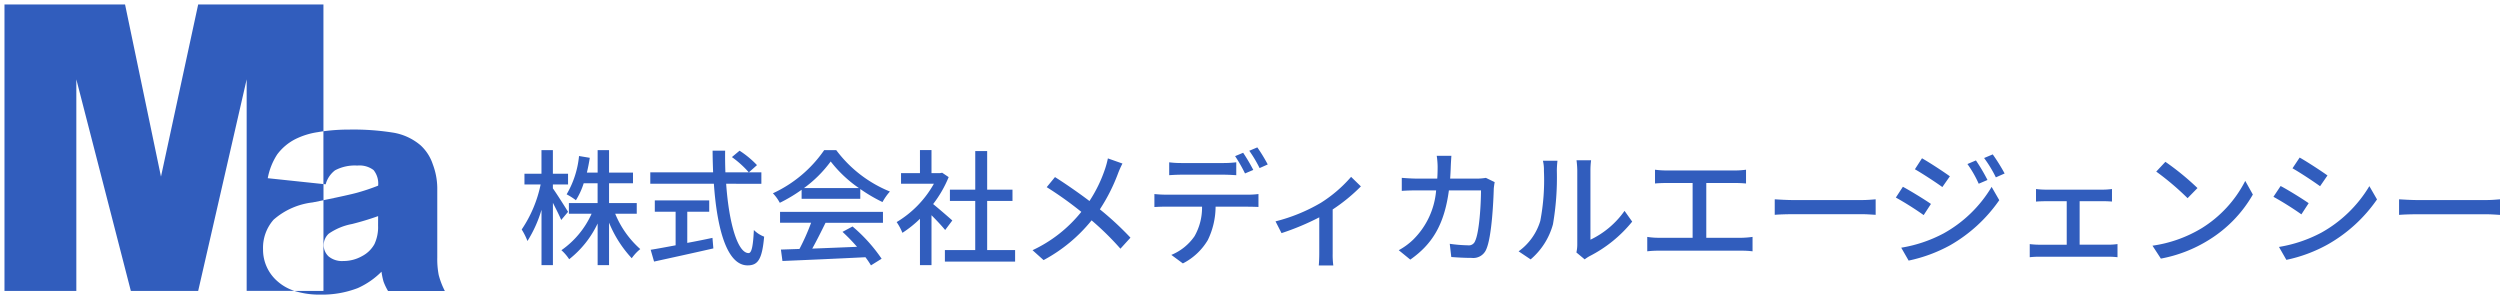
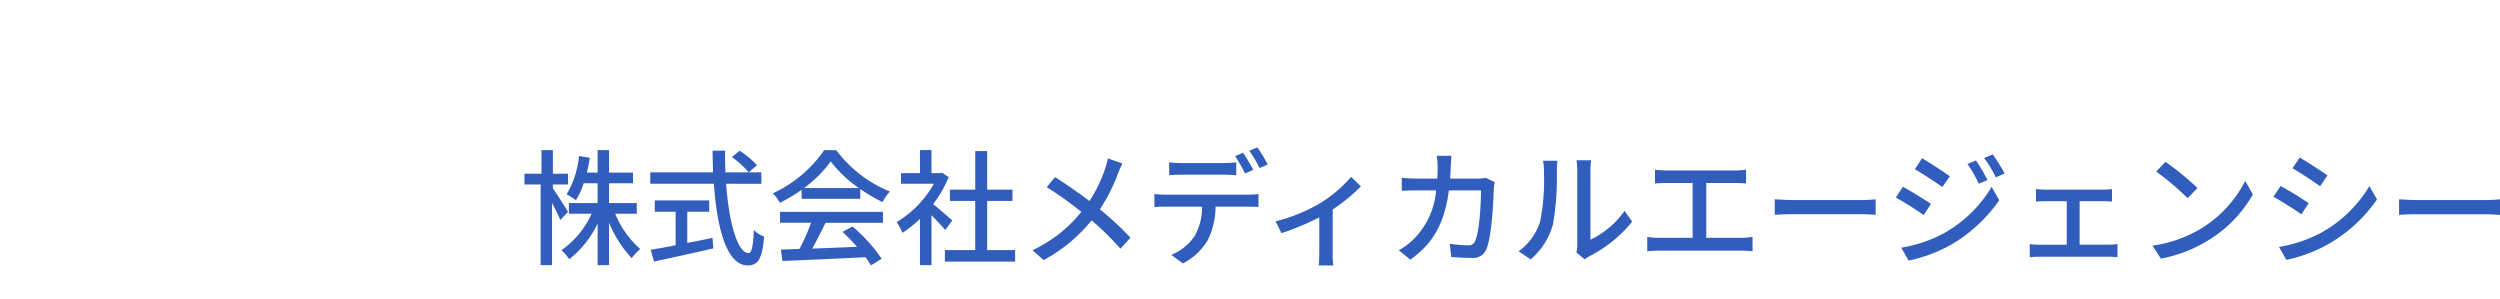
<svg xmlns="http://www.w3.org/2000/svg" width="279.174" height="33.398" viewBox="0 0 279.174 33.398">
  <g id="Group_131" data-name="Group 131" transform="translate(-47.824 -26.5)">
-     <path id="Path_897" data-name="Path 897" d="M-105.742-4.844c-.252-.42-1.316-2.1-1.694-2.618V-7.9h1.694V-9.1h-1.694v-2.632h-1.274V-9.1h-1.9v1.2h1.806a14.032,14.032,0,0,1-2.114,5.026,7.376,7.376,0,0,1,.644,1.288,14.046,14.046,0,0,0,1.568-3.486V1.106h1.274V-5.852c.35.7.742,1.456.924,1.918Zm7.672.21v-1.19h-3.094V-8.036h2.674v-1.19h-2.674v-2.506h-1.274v2.506h-1.2c.126-.532.238-1.078.322-1.652l-1.2-.2A10.447,10.447,0,0,1-105.9-6.8a7.679,7.679,0,0,1,1.036.658,8.169,8.169,0,0,0,.868-1.89h1.554v2.212h-3.206v1.19h2.534A9.9,9.9,0,0,1-106.484-.56a5,5,0,0,1,.868,1.008,11.12,11.12,0,0,0,3.178-3.99V1.106h1.274V-3.64A13.045,13.045,0,0,0-98.63.336a5.094,5.094,0,0,1,.952-1.022,10.675,10.675,0,0,1-2.8-3.948Zm5.642-.224h2.45v-1.26h-6.076v1.26h2.324v3.752c-1.064.2-2.03.378-2.786.5l.378,1.316c1.792-.392,4.3-.938,6.622-1.47l-.1-1.176c-.938.2-1.89.392-2.814.56Zm4.984-6.1a10.966,10.966,0,0,1,1.89,1.708l.91-.812a10.63,10.63,0,0,0-1.946-1.61Zm3.29,2.982V-9.254h-4.018c-.028-.784-.042-1.61-.028-2.422h-1.4c0,.812.028,1.624.056,2.422h-7.014V-7.98h7.1c.35,5.04,1.456,9.114,3.766,9.114,1.162,0,1.624-.686,1.848-3.206a3.3,3.3,0,0,1-1.148-.742c-.084,1.82-.252,2.576-.588,2.576-1.218,0-2.2-3.332-2.506-7.742Zm4.76.476a13.6,13.6,0,0,0,2.982-2.968A14.019,14.019,0,0,0-73.262-7.5Zm-.266,1.2h6.552V-7.392A17.567,17.567,0,0,0-70.63-5.936,6.338,6.338,0,0,1-69.8-7.112a14.074,14.074,0,0,1-5.992-4.62H-77.14a14.158,14.158,0,0,1-5.726,4.816,4.743,4.743,0,0,1,.77,1.064A17.229,17.229,0,0,0-79.66-7.308Zm-2.408,2.674H-78.6A23.839,23.839,0,0,1-79.9-.7l-2.072.07L-81.8.644c2.38-.1,5.936-.252,9.268-.42a9.556,9.556,0,0,1,.616.91l1.19-.742a17.815,17.815,0,0,0-3.248-3.6l-1.12.6A20.41,20.41,0,0,1-73.472-.938c-1.708.07-3.444.14-5,.2.5-.9,1.022-1.946,1.484-2.884h6.412V-4.844H-82.068Zm19.236-.252c-.322-.294-1.484-1.3-2.142-1.834a12.937,12.937,0,0,0,1.736-3.01l-.728-.49-.224.042h-.966v-2.576h-1.288V-9.17h-2.114v1.19h3.668A11.538,11.538,0,0,1-69.048-3.7a6.148,6.148,0,0,1,.644,1.2,12.335,12.335,0,0,0,1.96-1.568V1.106h1.288V-4.466c.574.574,1.2,1.246,1.526,1.652Zm3.892,3.3V-6.062h2.828v-1.26H-58.94v-4.312h-1.33v4.312H-63.1v1.26h2.828V-.574h-3.388V.714h7.84V-.574Zm15.106-9.66-1.624-.574a9.856,9.856,0,0,1-.308,1.148,15.487,15.487,0,0,1-1.75,3.612c-1.12-.854-2.674-1.932-3.85-2.674L-52.29-7.6a39.754,39.754,0,0,1,3.864,2.758A15.216,15.216,0,0,1-53.872-.56L-52.64.546a17.478,17.478,0,0,0,5.362-4.438,31.233,31.233,0,0,1,3.22,3.164l1.12-1.232a34.289,34.289,0,0,0-3.416-3.164A20.074,20.074,0,0,0-44.338-9.1,10.327,10.327,0,0,1-43.834-10.234Zm5.222-.14v1.442c.378-.028.9-.056,1.372-.056h4.718c.448,0,.952.028,1.4.056v-1.442a11.74,11.74,0,0,1-1.4.084h-4.732A10.557,10.557,0,0,1-38.612-10.374Zm-1.652,3.542v1.456c.392-.028.854-.042,1.274-.042h4.046a6.471,6.471,0,0,1-.84,3.3,5.83,5.83,0,0,1-2.59,2.086l1.288.952A6.846,6.846,0,0,0-34.3-1.694a8.593,8.593,0,0,0,.868-3.724h3.612c.364,0,.84.014,1.176.028V-6.832a8.931,8.931,0,0,1-1.176.07h-9.17A12.268,12.268,0,0,1-40.264-6.832Zm9.912-4.606-.9.378a16.711,16.711,0,0,1,1.106,1.932l.924-.392A20.288,20.288,0,0,0-30.352-11.438Zm1.582-.6-.9.378A14.051,14.051,0,0,1-28.518-9.73l.91-.406A17.841,17.841,0,0,0-28.77-12.04Zm2.03,8.26.672,1.316a28.6,28.6,0,0,0,4.214-1.764V-.2c0,.448-.028,1.106-.056,1.344h1.624A8.925,8.925,0,0,1-20.356-.2V-5.11a19.571,19.571,0,0,0,3.15-2.576L-18.3-8.75a15.046,15.046,0,0,1-3.4,2.912A19.324,19.324,0,0,1-26.74-3.78ZM-7.1-11.1H-8.736a8.9,8.9,0,0,1,.1,1.2q0,.714-.042,1.344h-2.254c-.546,0-1.176-.042-1.708-.084v1.456c.532-.042,1.19-.056,1.708-.056h2.128a8.7,8.7,0,0,1-2.562,5.5A7.471,7.471,0,0,1-12.978-.56L-11.69.49C-9.282-1.2-7.9-3.346-7.378-7.238h3.584c0,1.512-.182,4.676-.658,5.656a.74.74,0,0,1-.8.476,16.028,16.028,0,0,1-2.03-.168L-7.112.2c.714.056,1.526.1,2.282.1A1.561,1.561,0,0,0-3.206-.658c.616-1.372.8-5.376.84-6.79.014-.168.056-.476.1-.714l-.98-.476a6.365,6.365,0,0,1-.966.084H-7.238c.028-.434.056-.9.07-1.372C-7.154-10.262-7.126-10.78-7.1-11.1ZM6.86-.308l.924.77a4.352,4.352,0,0,1,.532-.35A14.731,14.731,0,0,0,13.09-3.752l-.854-1.2a9.849,9.849,0,0,1-3.808,3.22V-9.478A8.432,8.432,0,0,1,8.5-10.6H6.874a10.261,10.261,0,0,1,.084,1.12V-1.19A4.038,4.038,0,0,1,6.86-.308ZM.406-.434l1.344.9a7.865,7.865,0,0,0,2.492-3.92,30.671,30.671,0,0,0,.434-5.978,10.479,10.479,0,0,1,.07-1.12H3.122a4.363,4.363,0,0,1,.112,1.134,24.275,24.275,0,0,1-.406,5.586A6.48,6.48,0,0,1,.406-.434ZM15.638-9.548v1.54c.364-.042.938-.056,1.246-.056h2.954v6.118H16.072a8.277,8.277,0,0,1-1.3-.1v1.61a10.563,10.563,0,0,1,1.3-.07h9.24a9.693,9.693,0,0,1,1.218.07v-1.61a10.225,10.225,0,0,1-1.218.1H21.364V-8.064h3.178a12.46,12.46,0,0,1,1.26.056v-1.54a8.921,8.921,0,0,1-1.26.084H16.884A9.8,9.8,0,0,1,15.638-9.548Zm13.37,3.3v1.736c.476-.042,1.316-.07,2.086-.07H38.71c.616,0,1.26.056,1.568.07V-6.244c-.35.028-.9.084-1.568.084H31.094C30.338-6.16,29.47-6.216,29.008-6.244Zm22.47-4.34-.952.406a12.471,12.471,0,0,1,1.26,2.2l.98-.42A20.4,20.4,0,0,0,51.478-10.584Zm1.876-.672-.966.406A13.605,13.605,0,0,1,53.7-8.694l.98-.434A20.506,20.506,0,0,0,53.354-11.256Zm-7.9.434L44.66-9.6c.854.49,2.352,1.47,3.066,1.988l.84-1.2C47.894-9.3,46.326-10.332,45.458-10.822ZM43.134-.84,43.96.6A16.777,16.777,0,0,0,48.608-1.12a16.852,16.852,0,0,0,5.474-5.026L53.228-7.63a14.3,14.3,0,0,1-5.362,5.194A15.374,15.374,0,0,1,43.134-.84Zm.182-6.8-.784,1.2A34.758,34.758,0,0,1,45.64-4.48l.812-1.246C45.794-6.188,44.2-7.168,43.316-7.644Zm14.868.252v1.4c.294-.028.77-.042,1.022-.042h2.408v4.858H58.548a9.252,9.252,0,0,1-1.064-.07V.224A9.354,9.354,0,0,1,58.548.168H66.29a8.51,8.51,0,0,1,.994.056v-1.47a6.908,6.908,0,0,1-.994.07H63.056V-6.034h2.59c.308,0,.7.014,1.022.042v-1.4a7.989,7.989,0,0,1-1.022.07h-6.44A8.959,8.959,0,0,1,58.184-7.392ZM72.632-10.43,71.61-9.338a30.365,30.365,0,0,1,3.5,2.968L76.216-7.5A29.379,29.379,0,0,0,72.632-10.43ZM71.19-1.064,72.128.378A15.436,15.436,0,0,0,77.49-1.708,14.314,14.314,0,0,0,82.4-6.776L81.55-8.3a13.33,13.33,0,0,1-4.858,5.278A14.547,14.547,0,0,1,71.19-1.064Zm16.436-9.842-.8,1.2c.868.49,2.366,1.484,3.08,2l.826-1.2C90.076-9.38,88.494-10.416,87.626-10.906ZM85.316-.924,86.142.518A16.4,16.4,0,0,0,90.79-1.218,16.666,16.666,0,0,0,96.264-6.23L95.41-7.714A14.4,14.4,0,0,1,90.048-2.52,15.374,15.374,0,0,1,85.316-.924Zm.182-6.8-.8,1.2a35.039,35.039,0,0,1,3.122,1.96l.812-1.246C87.976-6.272,86.38-7.266,85.5-7.728Zm13.23,1.484v1.736c.476-.042,1.316-.07,2.086-.07h7.616c.616,0,1.26.056,1.568.07V-6.244c-.35.028-.9.084-1.568.084h-7.616C100.058-6.16,99.19-6.216,98.728-6.244Z" transform="translate(217 55)" fill="#315dbd" />
-     <path id="Path_905" data-name="Path 905" d="M35.3,37.4a9.371,9.371,0,0,1-2.926-.413h3.246V26.859l-.369.076-.848.171a8.011,8.011,0,0,0-4.35,1.926,4.74,4.74,0,0,0-1.179,3.3,4.665,4.665,0,0,0,1.635,3.6,5.242,5.242,0,0,0,1.864,1.048H27.045V13.362L21.63,36.986H14.111L8.024,13.362V36.986H0V5H13.465l4.012,19.223L21.63,5H35.618V19.156c-.209.029-.417.062-.619.1a8.328,8.328,0,0,0-2.557.8,5.823,5.823,0,0,0-1.984,1.685A7.278,7.278,0,0,0,29.4,24.4l6.215.656v-5.9a21.555,21.555,0,0,1,2.9-.186,28.113,28.113,0,0,1,4.881.34,6.3,6.3,0,0,1,3.072,1.419,5,5,0,0,1,1.362,2.117,7.677,7.677,0,0,1,.5,2.615v7.786a9.445,9.445,0,0,0,.158,1.951,8.8,8.8,0,0,0,.689,1.8H42.834a6.446,6.446,0,0,1-.5-1.038,7.722,7.722,0,0,1-.232-1.12,8.8,8.8,0,0,1-2.64,1.826A11.039,11.039,0,0,1,35.3,37.4Zm6.424-8.766c-.925.331-1.9.627-2.905.88a6.751,6.751,0,0,0-2.606,1.079A1.728,1.728,0,0,0,36.2,33.14a2.363,2.363,0,0,0,1.635.507,4.219,4.219,0,0,0,2.1-.548,3.327,3.327,0,0,0,1.378-1.336,4.486,4.486,0,0,0,.407-2.05Zm-6.1-3.578v1.8c1.834-.376,3.084-.653,3.713-.824a22.889,22.889,0,0,0,2.39-.8,2.39,2.39,0,0,0-.514-1.743,2.6,2.6,0,0,0-1.81-.5,4.7,4.7,0,0,0-2.49.531,2.919,2.919,0,0,0-1.046,1.561l-.244-.026Z" transform="translate(48.324 22)" fill="#315dbd" />
-     <path id="Exclusion_1_-_Outline" data-name="Exclusion 1 - Outline" d="M35.3,37.9a9.968,9.968,0,0,1-3-.413H26.545v-19.7l-4.517,19.7h-8.3l-5.2-20.179V37.486H-.5V4.5H13.871l3.614,17.316L21.226,4.5H36.118V18.593a22.818,22.818,0,0,1,2.4-.122,28.591,28.591,0,0,1,4.971.349A6.794,6.794,0,0,1,46.8,20.355a5.487,5.487,0,0,1,1.5,2.322,8.173,8.173,0,0,1,.528,2.785v7.786a8.98,8.98,0,0,0,.145,1.842,8.335,8.335,0,0,0,.651,1.692l.349.718H42.541l-.143-.255a6.787,6.787,0,0,1-.537-1.128c-.029-.089-.057-.192-.085-.31a8.488,8.488,0,0,1-2.118,1.322A11.536,11.536,0,0,1,35.3,37.9Zm.82-4.193v3.169a9.927,9.927,0,0,0,3.158-.67,8.3,8.3,0,0,0,2.482-1.723l.7-.67.145.955a7.022,7.022,0,0,0,.213,1.041,4.615,4.615,0,0,0,.318.693H48.4a7.276,7.276,0,0,1-.4-1.192,9.914,9.914,0,0,1-.17-2.061V25.462a7.181,7.181,0,0,0-.468-2.444,4.513,4.513,0,0,0-1.219-1.91A5.814,5.814,0,0,0,43.307,19.8a27.638,27.638,0,0,0-4.79-.332,21.671,21.671,0,0,0-2.4.128v3.962a2.335,2.335,0,0,1,.52-.462,5.165,5.165,0,0,1,2.76-.61,3.007,3.007,0,0,1,2.157.638,2.842,2.842,0,0,1,.667,2.1v.34l-.316.125a23.388,23.388,0,0,1-2.443.822c-.587.16-1.711.412-3.344.75v2.76a8.845,8.845,0,0,1,2.57-1l.006,0c.987-.25,1.949-.541,2.86-.866l.668-.239v1.789a4.97,4.97,0,0,1-.463,2.28,3.814,3.814,0,0,1-1.576,1.542,4.713,4.713,0,0,1-2.345.613A3.067,3.067,0,0,1,36.118,33.706Zm-3.664,2.779h2.664V27.471L34.5,27.6a7.573,7.573,0,0,0-4.078,1.772,4.256,4.256,0,0,0-1.049,2.967,4.183,4.183,0,0,0,1.469,3.23A4.709,4.709,0,0,0,32.454,36.486Zm-3.184,0h1.111q-.106-.085-.206-.175a5.146,5.146,0,0,1-1.8-3.976,5.224,5.224,0,0,1,1.309-3.64,8.458,8.458,0,0,1,4.622-2.08l.814-.164V25.5L28.8,24.838l.118-.544a7.761,7.761,0,0,1,1.136-2.848,6.314,6.314,0,0,1,2.15-1.833,8.806,8.806,0,0,1,2.713-.852l.2-.034V5.5H22.033L17.469,26.63,13.058,5.5H.5V36.486H7.524V9.418L14.5,36.486h6.733L27.545,8.943V36.486ZM38.942,30a6.02,6.02,0,0,0-2.384.954,1.228,1.228,0,0,0-.02,1.819,1.9,1.9,0,0,0,1.3.376,3.725,3.725,0,0,0,1.854-.483,2.842,2.842,0,0,0,1.179-1.13,4.006,4.006,0,0,0,.351-1.821v-.378C40.484,29.577,39.72,29.8,38.942,30ZM36.118,25.61v.635c1.5-.312,2.538-.545,3.082-.693.635-.172,1.31-.394,2.011-.66a1.572,1.572,0,0,0-.35-1.046,2.239,2.239,0,0,0-1.462-.357,4.306,4.306,0,0,0-2.221.452,2.5,2.5,0,0,0-.843,1.3l-.13.375Zm-6.095-1.648,5.095.537V19.74l-.034.006a7.851,7.851,0,0,0-2.4.742,5.334,5.334,0,0,0-1.818,1.537A6.094,6.094,0,0,0,30.023,23.962Z" transform="translate(48.324 22)" fill="rgba(0,0,0,0)" />
+     <path id="Path_897" data-name="Path 897" d="M-105.742-4.844c-.252-.42-1.316-2.1-1.694-2.618V-7.9h1.694V-9.1h-1.694v-2.632h-1.274V-9.1h-1.9v1.2h1.806V1.106h1.274V-5.852c.35.7.742,1.456.924,1.918Zm7.672.21v-1.19h-3.094V-8.036h2.674v-1.19h-2.674v-2.506h-1.274v2.506h-1.2c.126-.532.238-1.078.322-1.652l-1.2-.2A10.447,10.447,0,0,1-105.9-6.8a7.679,7.679,0,0,1,1.036.658,8.169,8.169,0,0,0,.868-1.89h1.554v2.212h-3.206v1.19h2.534A9.9,9.9,0,0,1-106.484-.56a5,5,0,0,1,.868,1.008,11.12,11.12,0,0,0,3.178-3.99V1.106h1.274V-3.64A13.045,13.045,0,0,0-98.63.336a5.094,5.094,0,0,1,.952-1.022,10.675,10.675,0,0,1-2.8-3.948Zm5.642-.224h2.45v-1.26h-6.076v1.26h2.324v3.752c-1.064.2-2.03.378-2.786.5l.378,1.316c1.792-.392,4.3-.938,6.622-1.47l-.1-1.176c-.938.2-1.89.392-2.814.56Zm4.984-6.1a10.966,10.966,0,0,1,1.89,1.708l.91-.812a10.63,10.63,0,0,0-1.946-1.61Zm3.29,2.982V-9.254h-4.018c-.028-.784-.042-1.61-.028-2.422h-1.4c0,.812.028,1.624.056,2.422h-7.014V-7.98h7.1c.35,5.04,1.456,9.114,3.766,9.114,1.162,0,1.624-.686,1.848-3.206a3.3,3.3,0,0,1-1.148-.742c-.084,1.82-.252,2.576-.588,2.576-1.218,0-2.2-3.332-2.506-7.742Zm4.76.476a13.6,13.6,0,0,0,2.982-2.968A14.019,14.019,0,0,0-73.262-7.5Zm-.266,1.2h6.552V-7.392A17.567,17.567,0,0,0-70.63-5.936,6.338,6.338,0,0,1-69.8-7.112a14.074,14.074,0,0,1-5.992-4.62H-77.14a14.158,14.158,0,0,1-5.726,4.816,4.743,4.743,0,0,1,.77,1.064A17.229,17.229,0,0,0-79.66-7.308Zm-2.408,2.674H-78.6A23.839,23.839,0,0,1-79.9-.7l-2.072.07L-81.8.644c2.38-.1,5.936-.252,9.268-.42a9.556,9.556,0,0,1,.616.91l1.19-.742a17.815,17.815,0,0,0-3.248-3.6l-1.12.6A20.41,20.41,0,0,1-73.472-.938c-1.708.07-3.444.14-5,.2.5-.9,1.022-1.946,1.484-2.884h6.412V-4.844H-82.068Zm19.236-.252c-.322-.294-1.484-1.3-2.142-1.834a12.937,12.937,0,0,0,1.736-3.01l-.728-.49-.224.042h-.966v-2.576h-1.288V-9.17h-2.114v1.19h3.668A11.538,11.538,0,0,1-69.048-3.7a6.148,6.148,0,0,1,.644,1.2,12.335,12.335,0,0,0,1.96-1.568V1.106h1.288V-4.466c.574.574,1.2,1.246,1.526,1.652Zm3.892,3.3V-6.062h2.828v-1.26H-58.94v-4.312h-1.33v4.312H-63.1v1.26h2.828V-.574h-3.388V.714h7.84V-.574Zm15.106-9.66-1.624-.574a9.856,9.856,0,0,1-.308,1.148,15.487,15.487,0,0,1-1.75,3.612c-1.12-.854-2.674-1.932-3.85-2.674L-52.29-7.6a39.754,39.754,0,0,1,3.864,2.758A15.216,15.216,0,0,1-53.872-.56L-52.64.546a17.478,17.478,0,0,0,5.362-4.438,31.233,31.233,0,0,1,3.22,3.164l1.12-1.232a34.289,34.289,0,0,0-3.416-3.164A20.074,20.074,0,0,0-44.338-9.1,10.327,10.327,0,0,1-43.834-10.234Zm5.222-.14v1.442c.378-.028.9-.056,1.372-.056h4.718c.448,0,.952.028,1.4.056v-1.442a11.74,11.74,0,0,1-1.4.084h-4.732A10.557,10.557,0,0,1-38.612-10.374Zm-1.652,3.542v1.456c.392-.028.854-.042,1.274-.042h4.046a6.471,6.471,0,0,1-.84,3.3,5.83,5.83,0,0,1-2.59,2.086l1.288.952A6.846,6.846,0,0,0-34.3-1.694a8.593,8.593,0,0,0,.868-3.724h3.612c.364,0,.84.014,1.176.028V-6.832a8.931,8.931,0,0,1-1.176.07h-9.17A12.268,12.268,0,0,1-40.264-6.832Zm9.912-4.606-.9.378a16.711,16.711,0,0,1,1.106,1.932l.924-.392A20.288,20.288,0,0,0-30.352-11.438Zm1.582-.6-.9.378A14.051,14.051,0,0,1-28.518-9.73l.91-.406A17.841,17.841,0,0,0-28.77-12.04Zm2.03,8.26.672,1.316a28.6,28.6,0,0,0,4.214-1.764V-.2c0,.448-.028,1.106-.056,1.344h1.624A8.925,8.925,0,0,1-20.356-.2V-5.11a19.571,19.571,0,0,0,3.15-2.576L-18.3-8.75a15.046,15.046,0,0,1-3.4,2.912A19.324,19.324,0,0,1-26.74-3.78ZM-7.1-11.1H-8.736a8.9,8.9,0,0,1,.1,1.2q0,.714-.042,1.344h-2.254c-.546,0-1.176-.042-1.708-.084v1.456c.532-.042,1.19-.056,1.708-.056h2.128a8.7,8.7,0,0,1-2.562,5.5A7.471,7.471,0,0,1-12.978-.56L-11.69.49C-9.282-1.2-7.9-3.346-7.378-7.238h3.584c0,1.512-.182,4.676-.658,5.656a.74.74,0,0,1-.8.476,16.028,16.028,0,0,1-2.03-.168L-7.112.2c.714.056,1.526.1,2.282.1A1.561,1.561,0,0,0-3.206-.658c.616-1.372.8-5.376.84-6.79.014-.168.056-.476.1-.714l-.98-.476a6.365,6.365,0,0,1-.966.084H-7.238c.028-.434.056-.9.07-1.372C-7.154-10.262-7.126-10.78-7.1-11.1ZM6.86-.308l.924.77a4.352,4.352,0,0,1,.532-.35A14.731,14.731,0,0,0,13.09-3.752l-.854-1.2a9.849,9.849,0,0,1-3.808,3.22V-9.478A8.432,8.432,0,0,1,8.5-10.6H6.874a10.261,10.261,0,0,1,.084,1.12V-1.19A4.038,4.038,0,0,1,6.86-.308ZM.406-.434l1.344.9a7.865,7.865,0,0,0,2.492-3.92,30.671,30.671,0,0,0,.434-5.978,10.479,10.479,0,0,1,.07-1.12H3.122a4.363,4.363,0,0,1,.112,1.134,24.275,24.275,0,0,1-.406,5.586A6.48,6.48,0,0,1,.406-.434ZM15.638-9.548v1.54c.364-.042.938-.056,1.246-.056h2.954v6.118H16.072a8.277,8.277,0,0,1-1.3-.1v1.61a10.563,10.563,0,0,1,1.3-.07h9.24a9.693,9.693,0,0,1,1.218.07v-1.61a10.225,10.225,0,0,1-1.218.1H21.364V-8.064h3.178a12.46,12.46,0,0,1,1.26.056v-1.54a8.921,8.921,0,0,1-1.26.084H16.884A9.8,9.8,0,0,1,15.638-9.548Zm13.37,3.3v1.736c.476-.042,1.316-.07,2.086-.07H38.71c.616,0,1.26.056,1.568.07V-6.244c-.35.028-.9.084-1.568.084H31.094C30.338-6.16,29.47-6.216,29.008-6.244Zm22.47-4.34-.952.406a12.471,12.471,0,0,1,1.26,2.2l.98-.42A20.4,20.4,0,0,0,51.478-10.584Zm1.876-.672-.966.406A13.605,13.605,0,0,1,53.7-8.694l.98-.434A20.506,20.506,0,0,0,53.354-11.256Zm-7.9.434L44.66-9.6c.854.49,2.352,1.47,3.066,1.988l.84-1.2C47.894-9.3,46.326-10.332,45.458-10.822ZM43.134-.84,43.96.6A16.777,16.777,0,0,0,48.608-1.12a16.852,16.852,0,0,0,5.474-5.026L53.228-7.63a14.3,14.3,0,0,1-5.362,5.194A15.374,15.374,0,0,1,43.134-.84Zm.182-6.8-.784,1.2A34.758,34.758,0,0,1,45.64-4.48l.812-1.246C45.794-6.188,44.2-7.168,43.316-7.644Zm14.868.252v1.4c.294-.028.77-.042,1.022-.042h2.408v4.858H58.548a9.252,9.252,0,0,1-1.064-.07V.224A9.354,9.354,0,0,1,58.548.168H66.29a8.51,8.51,0,0,1,.994.056v-1.47a6.908,6.908,0,0,1-.994.07H63.056V-6.034h2.59c.308,0,.7.014,1.022.042v-1.4a7.989,7.989,0,0,1-1.022.07h-6.44A8.959,8.959,0,0,1,58.184-7.392ZM72.632-10.43,71.61-9.338a30.365,30.365,0,0,1,3.5,2.968L76.216-7.5A29.379,29.379,0,0,0,72.632-10.43ZM71.19-1.064,72.128.378A15.436,15.436,0,0,0,77.49-1.708,14.314,14.314,0,0,0,82.4-6.776L81.55-8.3a13.33,13.33,0,0,1-4.858,5.278A14.547,14.547,0,0,1,71.19-1.064Zm16.436-9.842-.8,1.2c.868.49,2.366,1.484,3.08,2l.826-1.2C90.076-9.38,88.494-10.416,87.626-10.906ZM85.316-.924,86.142.518A16.4,16.4,0,0,0,90.79-1.218,16.666,16.666,0,0,0,96.264-6.23L95.41-7.714A14.4,14.4,0,0,1,90.048-2.52,15.374,15.374,0,0,1,85.316-.924Zm.182-6.8-.8,1.2a35.039,35.039,0,0,1,3.122,1.96l.812-1.246C87.976-6.272,86.38-7.266,85.5-7.728Zm13.23,1.484v1.736c.476-.042,1.316-.07,2.086-.07h7.616c.616,0,1.26.056,1.568.07V-6.244c-.35.028-.9.084-1.568.084h-7.616C100.058-6.16,99.19-6.216,98.728-6.244Z" transform="translate(217 55)" fill="#315dbd" />
  </g>
</svg>